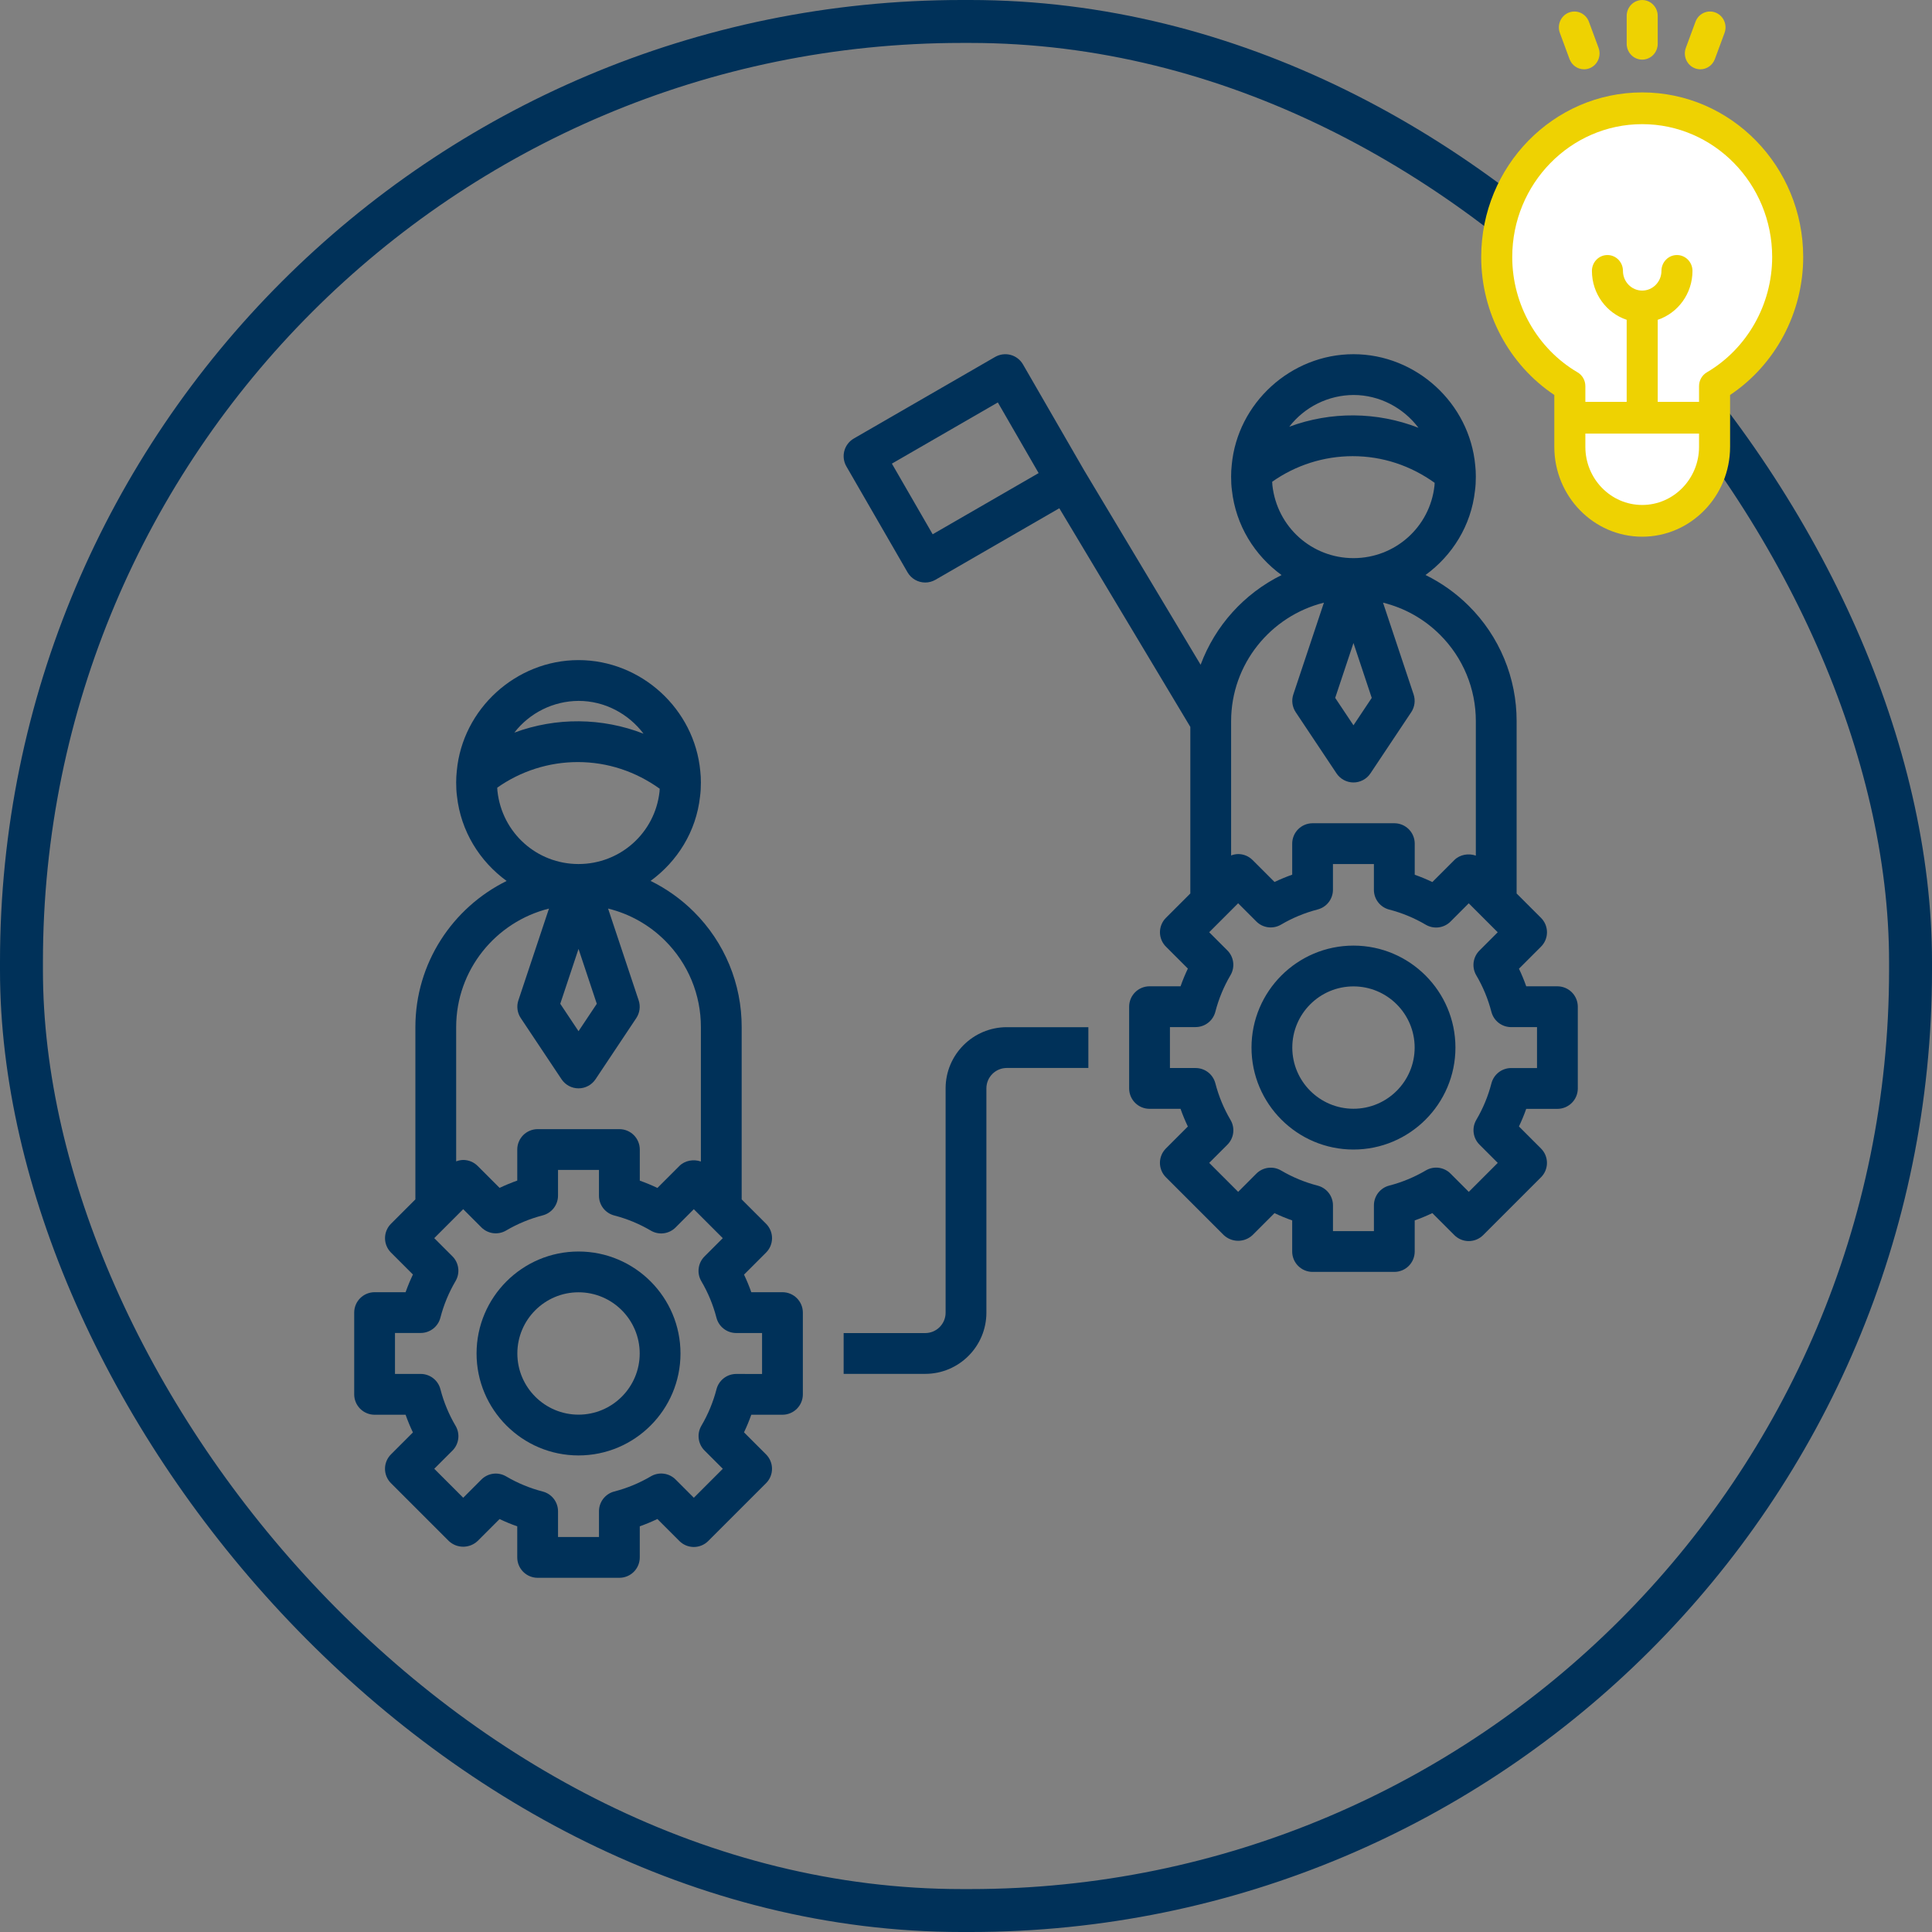
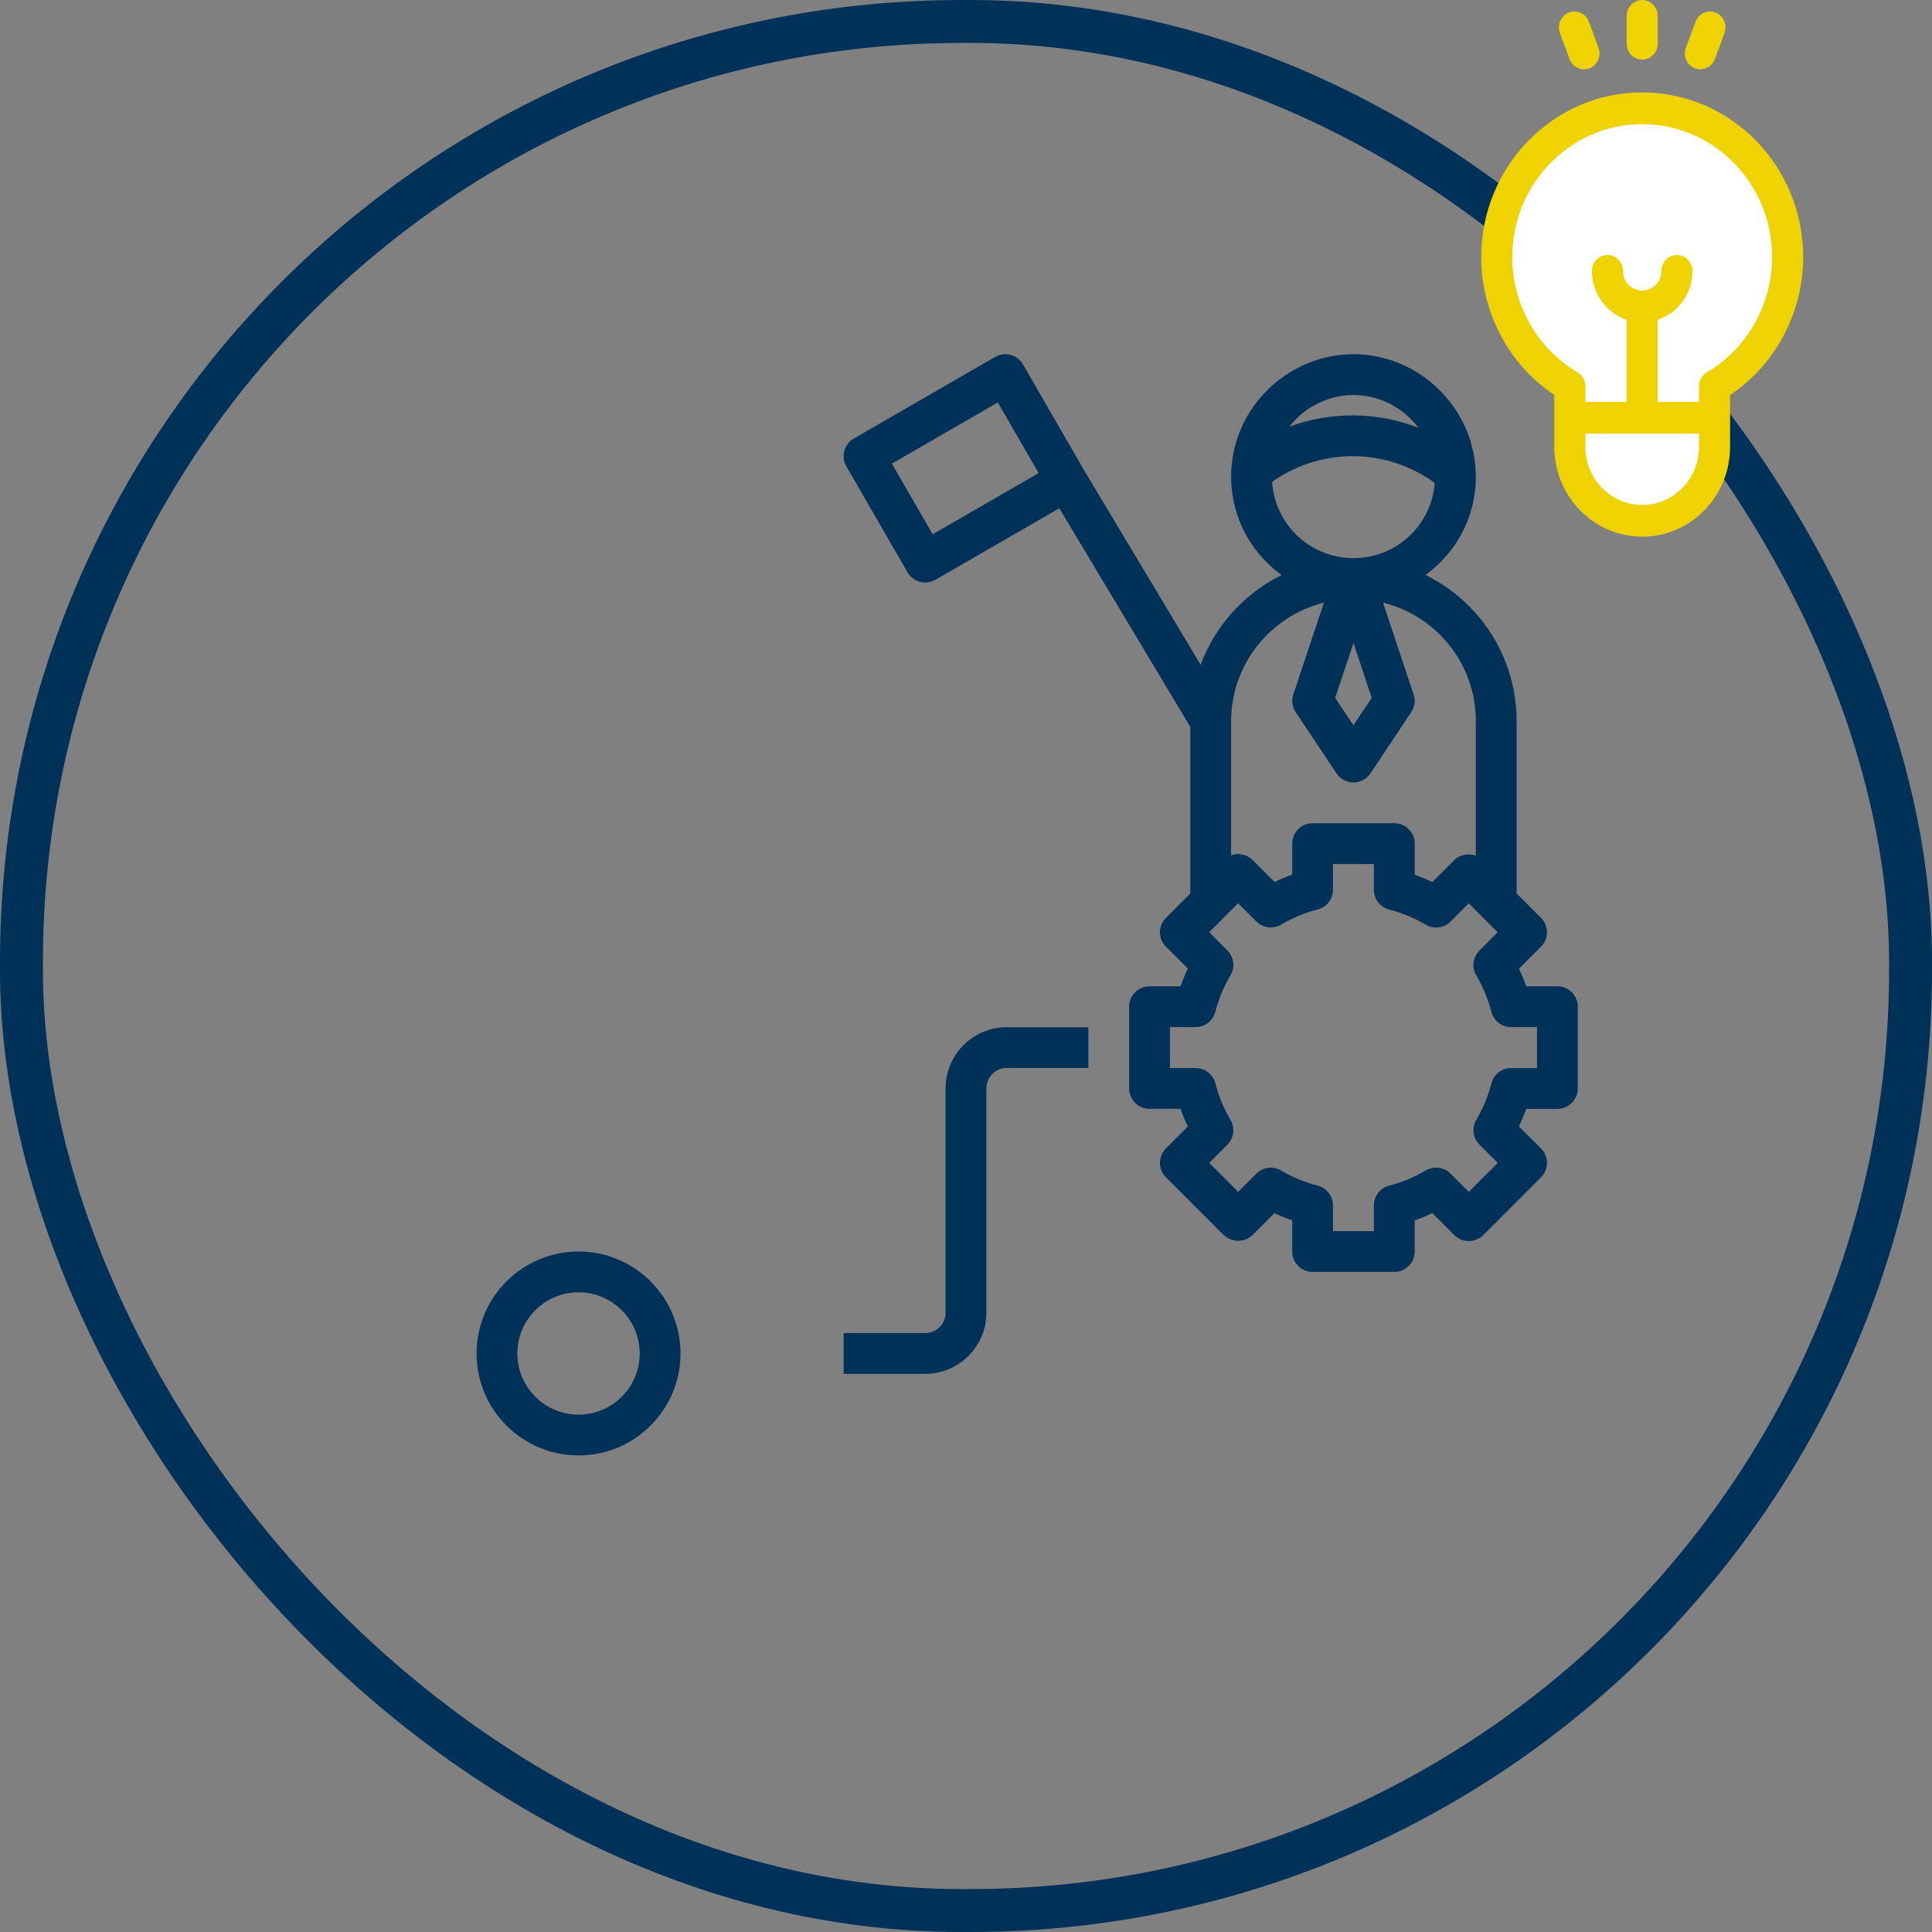
<svg xmlns="http://www.w3.org/2000/svg" width="180" height="180" viewBox="0 0 180 180" fill="none">
  <rect x="0" y="0" width="180" height="180" fill="#808080" stroke="none" />
  <rect x="2" y="2" width="176" height="176" rx="87.607" stroke="#003159" stroke-width="4" />
  <path d="M145.1 91.892H142.196C141.999 91.334 141.773 90.787 141.518 90.253L143.57 88.201C143.747 88.025 143.888 87.815 143.984 87.585C144.079 87.354 144.129 87.107 144.129 86.857C144.129 86.608 144.079 86.361 143.984 86.13C143.888 85.899 143.747 85.69 143.57 85.514L141.3 83.244V67.2C141.305 65.203 140.914 63.225 140.15 61.38C139.386 59.535 138.264 57.86 136.848 56.452C135.669 55.278 134.305 54.305 132.812 53.571C135.307 51.751 137.063 48.973 137.42 45.717C137.479 45.283 137.5 44.85 137.5 44.4C137.5 44.028 137.481 43.672 137.444 43.355C136.911 37.55 131.927 33 126.1 33C120.272 33 115.289 37.55 114.758 43.321C114.718 43.679 114.699 44.039 114.7 44.4C114.7 44.85 114.72 45.283 114.774 45.669C115.135 48.958 116.898 51.751 119.4 53.577C115.914 55.3 113.216 58.289 111.859 61.933L101.008 43.822L95.308 33.95C95.055 33.514 94.641 33.196 94.155 33.065C93.668 32.936 93.15 33.005 92.713 33.255L79.55 40.855C79.113 41.107 78.795 41.522 78.664 42.008C78.534 42.495 78.602 43.014 78.854 43.45L84.554 53.322C84.722 53.611 84.962 53.85 85.25 54.017C85.539 54.183 85.866 54.271 86.2 54.272C86.53 54.272 86.859 54.185 87.15 54.018L98.694 47.353L110.9 67.724V83.242L108.629 85.512C108.452 85.688 108.312 85.897 108.216 86.128C108.12 86.359 108.07 86.606 108.07 86.856C108.07 87.105 108.12 87.352 108.216 87.583C108.312 87.814 108.452 88.023 108.629 88.199L110.672 90.241C110.415 90.778 110.187 91.329 109.989 91.891H107.1C106.596 91.891 106.112 92.091 105.756 92.447C105.4 92.803 105.2 93.287 105.2 93.79V101.406C105.2 101.91 105.4 102.393 105.756 102.749C106.112 103.106 106.596 103.306 107.1 103.306H109.988C110.185 103.868 110.415 104.419 110.67 104.955L108.627 106.997C108.45 107.173 108.31 107.383 108.214 107.613C108.118 107.844 108.068 108.091 108.068 108.341C108.068 108.59 108.118 108.838 108.214 109.068C108.31 109.299 108.45 109.508 108.627 109.684L114.012 115.069C114.375 115.411 114.856 115.602 115.355 115.602C115.855 115.602 116.335 115.411 116.698 115.069L118.743 113.024C119.279 113.281 119.83 113.507 120.39 113.704V116.6C120.39 117.104 120.59 117.587 120.947 117.944C121.303 118.3 121.786 118.5 122.29 118.5H129.905C130.409 118.5 130.892 118.3 131.249 117.944C131.605 117.587 131.805 117.104 131.805 116.6V113.702C132.364 113.505 132.913 113.277 133.447 113.022L135.497 115.072C135.853 115.429 136.336 115.629 136.84 115.629C137.344 115.629 137.827 115.429 138.184 115.072L143.568 109.688C143.745 109.512 143.886 109.302 143.982 109.072C144.077 108.841 144.127 108.594 144.127 108.344C144.127 108.095 144.077 107.848 143.982 107.617C143.886 107.387 143.745 107.177 143.568 107.001L141.516 104.949C141.771 104.415 141.997 103.868 142.194 103.31H145.1C145.603 103.31 146.087 103.109 146.443 102.753C146.799 102.397 147 101.913 147 101.41V93.794C147 93.545 146.951 93.297 146.855 93.067C146.76 92.836 146.62 92.626 146.444 92.45C146.267 92.273 146.058 92.133 145.827 92.037C145.596 91.942 145.349 91.892 145.1 91.892ZM86.895 49.777L83.095 43.195L92.967 37.495L96.767 44.077L86.895 49.777ZM126.1 36.8C128.539 36.8 130.755 37.999 132.157 39.857C128.292 38.35 124.009 38.315 120.12 39.756C120.827 38.842 121.733 38.101 122.769 37.589C123.805 37.077 124.944 36.807 126.1 36.8ZM118.545 45.206C118.532 45.101 118.534 44.991 118.526 44.885C120.72 43.336 123.338 42.503 126.024 42.5C128.817 42.5 131.427 43.382 133.663 44.983C133.656 45.075 133.66 45.154 133.646 45.255C133.225 49.101 129.979 52 126.1 52C122.22 52 118.975 49.101 118.545 45.206ZM127.802 65.021L126.1 67.574L124.397 65.019L126.1 59.908L127.802 65.021ZM114.7 67.2C114.7 61.865 118.389 57.386 123.346 56.15L120.496 64.698C120.404 64.972 120.377 65.264 120.415 65.551C120.454 65.838 120.558 66.112 120.719 66.353L124.519 72.053C124.692 72.313 124.927 72.526 125.203 72.674C125.478 72.822 125.786 72.899 126.099 72.9C126.412 72.9 126.72 72.823 126.996 72.675C127.271 72.528 127.507 72.315 127.68 72.055L131.48 66.355C131.805 65.866 131.887 65.256 131.703 64.7L128.853 56.148C130.863 56.641 132.7 57.676 134.163 59.14C135.224 60.197 136.066 61.453 136.638 62.836C137.211 64.219 137.504 65.703 137.5 67.2V79.715C136.823 79.48 136.018 79.611 135.499 80.128L133.449 82.178C132.914 81.922 132.366 81.695 131.807 81.498V78.6C131.807 78.096 131.607 77.613 131.251 77.257C130.894 76.9 130.411 76.7 129.907 76.7H122.292C121.788 76.7 121.305 76.9 120.948 77.257C120.592 77.613 120.392 78.096 120.392 78.6V81.492C119.832 81.69 119.282 81.917 118.745 82.172L116.7 80.128C116.344 79.771 115.861 79.571 115.357 79.571C115.132 79.575 114.909 79.619 114.7 79.702V67.2ZM143.2 99.508H140.792C140.371 99.508 139.962 99.648 139.629 99.906C139.296 100.164 139.058 100.525 138.953 100.933C138.645 102.126 138.171 103.271 137.545 104.334C137.106 105.082 137.228 106.03 137.84 106.642L139.542 108.344L136.844 111.043L135.144 109.342C134.846 109.043 134.458 108.852 134.04 108.799C133.621 108.746 133.198 108.834 132.835 109.049C131.771 109.675 130.625 110.15 129.43 110.459C129.022 110.564 128.661 110.802 128.403 111.135C128.145 111.468 128.005 111.877 128.005 112.298V114.7H124.19V112.302C124.19 111.881 124.05 111.472 123.792 111.139C123.534 110.806 123.173 110.568 122.765 110.463C121.569 110.154 120.422 109.679 119.356 109.053C118.994 108.839 118.571 108.751 118.153 108.804C117.735 108.857 117.347 109.048 117.05 109.346L115.357 111.041L112.659 108.343L114.352 106.65C114.65 106.352 114.841 105.964 114.894 105.546C114.947 105.128 114.859 104.704 114.644 104.341C114.017 103.276 113.542 102.128 113.233 100.931C113.127 100.523 112.89 100.162 112.557 99.904C112.224 99.646 111.815 99.506 111.394 99.506H109V95.691H111.392C111.813 95.69 112.222 95.55 112.555 95.292C112.888 95.034 113.126 94.673 113.231 94.266C113.54 93.068 114.015 91.92 114.643 90.855C114.857 90.492 114.944 90.069 114.891 89.651C114.838 89.233 114.648 88.844 114.35 88.546L112.657 86.854L115.355 84.156L117.048 85.85C117.345 86.149 117.733 86.339 118.151 86.392C118.569 86.445 118.992 86.358 119.355 86.143C120.42 85.517 121.567 85.043 122.763 84.733C123.171 84.628 123.532 84.39 123.79 84.057C124.048 83.724 124.188 83.315 124.188 82.894V80.5H128.003V82.903C128.003 83.325 128.143 83.734 128.401 84.067C128.659 84.4 129.021 84.637 129.428 84.743C130.625 85.052 131.769 85.527 132.833 86.153C133.196 86.367 133.62 86.454 134.037 86.401C134.455 86.348 134.844 86.158 135.142 85.86L136.84 84.159L139.538 86.857L137.836 88.56C137.538 88.858 137.348 89.246 137.294 89.664C137.241 90.082 137.328 90.505 137.541 90.868C138.166 91.928 138.64 93.072 138.949 94.269C139.055 94.677 139.292 95.038 139.625 95.296C139.958 95.554 140.367 95.694 140.788 95.694H143.2V99.508Z" fill="#003159" />
-   <path d="M126.1 88.1C120.862 88.1 116.6 92.362 116.6 97.6C116.6 102.838 120.862 107.1 126.1 107.1C131.338 107.1 135.6 102.838 135.6 97.6C135.6 92.362 131.338 88.1 126.1 88.1ZM126.1 103.3C122.957 103.3 120.4 100.743 120.4 97.6C120.4 94.457 122.957 91.9 126.1 91.9C129.243 91.9 131.8 94.457 131.8 97.6C131.8 100.743 129.243 103.3 126.1 103.3ZM72.9 131.808C73.404 131.808 73.887 131.607 74.243 131.251C74.6 130.895 74.8 130.412 74.8 129.908V122.292C74.8 121.788 74.6 121.305 74.243 120.949C73.887 120.593 73.404 120.392 72.9 120.392H69.997C69.8 119.834 69.573 119.287 69.319 118.753L71.371 116.701C71.548 116.525 71.688 116.315 71.784 116.085C71.88 115.854 71.929 115.607 71.929 115.357C71.929 115.108 71.88 114.861 71.784 114.63C71.688 114.399 71.548 114.19 71.371 114.014L69.1 111.744V95.7C69.106 93.703 68.715 91.725 67.951 89.88C67.187 88.035 66.064 86.36 64.648 84.952C63.469 83.778 62.106 82.805 60.613 82.071C63.107 80.251 64.863 77.473 65.22 74.217C65.279 73.784 65.3 73.35 65.3 72.9C65.3 72.528 65.281 72.172 65.245 71.855C64.711 66.05 59.727 61.5 53.9 61.5C48.073 61.5 43.089 66.05 42.559 71.821C42.519 72.179 42.499 72.539 42.5 72.9C42.5 73.35 42.521 73.784 42.574 74.169C42.935 77.458 44.698 80.251 47.201 82.077C42.173 84.56 38.7 89.725 38.7 95.7V111.744L36.429 114.014C36.252 114.19 36.112 114.399 36.016 114.63C35.92 114.861 35.871 115.108 35.871 115.357C35.871 115.607 35.92 115.854 36.016 116.085C36.112 116.315 36.252 116.525 36.429 116.701L38.472 118.743C38.215 119.281 37.987 119.831 37.788 120.392H34.9C34.396 120.392 33.913 120.593 33.556 120.949C33.2 121.305 33 121.788 33 122.292V129.908C33 130.412 33.2 130.895 33.556 131.251C33.913 131.607 34.396 131.808 34.9 131.808H37.788C37.986 132.37 38.215 132.921 38.47 133.457L36.428 135.499C36.251 135.675 36.11 135.885 36.014 136.115C35.918 136.346 35.869 136.593 35.869 136.843C35.869 137.092 35.918 137.339 36.014 137.57C36.11 137.801 36.251 138.01 36.428 138.186L41.812 143.57C42.175 143.913 42.656 144.104 43.156 144.104C43.655 144.104 44.136 143.913 44.499 143.57L46.543 141.526C47.079 141.783 47.63 142.009 48.191 142.206V145.1C48.191 145.604 48.391 146.087 48.747 146.444C49.103 146.8 49.587 147 50.09 147H57.706C58.21 147 58.693 146.8 59.049 146.444C59.406 146.087 59.606 145.604 59.606 145.1V142.202C60.164 142.005 60.713 141.777 61.247 141.522L63.297 143.572C63.654 143.929 64.137 144.129 64.641 144.129C65.144 144.129 65.628 143.929 65.984 143.572L71.369 138.188C71.546 138.012 71.686 137.802 71.782 137.572C71.878 137.341 71.927 137.094 71.927 136.844C71.927 136.595 71.878 136.348 71.782 136.117C71.686 135.887 71.546 135.677 71.369 135.501L69.317 133.449C69.571 132.915 69.798 132.368 69.995 131.81L72.9 131.808ZM53.9 65.3C56.34 65.3 58.555 66.499 59.957 68.357C56.093 66.85 51.81 66.815 47.921 68.256C48.628 67.342 49.533 66.601 50.569 66.089C51.605 65.576 52.744 65.307 53.9 65.3ZM46.346 73.706C46.332 73.601 46.334 73.491 46.327 73.385C48.52 71.836 51.139 71.003 53.824 71C56.617 71 59.228 71.882 61.464 73.483C61.456 73.575 61.46 73.654 61.447 73.755C61.025 77.601 57.78 80.5 53.9 80.5C50.02 80.5 46.775 77.601 46.346 73.706ZM55.602 93.521L53.9 96.074L52.198 93.519L53.9 88.408L55.602 93.521ZM42.5 95.7C42.5 90.365 46.19 85.886 51.147 84.65L48.297 93.198C48.205 93.472 48.177 93.764 48.216 94.051C48.254 94.338 48.358 94.612 48.519 94.853L52.319 100.553C52.493 100.813 52.727 101.026 53.003 101.174C53.279 101.322 53.587 101.399 53.9 101.399C54.212 101.4 54.52 101.323 54.796 101.175C55.072 101.028 55.307 100.815 55.481 100.555L59.281 94.855C59.606 94.366 59.687 93.756 59.503 93.2L56.653 84.648C58.664 85.141 60.5 86.176 61.964 87.64C63.025 88.697 63.866 89.953 64.439 91.336C65.011 92.719 65.304 94.203 65.3 95.7V108.215C64.624 107.98 63.818 108.111 63.299 108.628L61.249 110.678C60.715 110.422 60.166 110.195 59.608 109.998V107.1C59.608 106.596 59.407 106.113 59.051 105.756C58.695 105.4 58.212 105.2 57.708 105.2H50.092C49.589 105.2 49.105 105.4 48.749 105.756C48.393 106.113 48.192 106.596 48.192 107.1V109.992C47.632 110.19 47.082 110.417 46.545 110.672L44.501 108.628C44.145 108.271 43.661 108.071 43.157 108.071C42.932 108.075 42.709 108.119 42.5 108.202V95.7ZM68.593 128.008C68.172 128.008 67.762 128.148 67.43 128.406C67.097 128.664 66.859 129.025 66.754 129.433C66.445 130.626 65.971 131.771 65.346 132.834C64.907 133.582 65.028 134.53 65.64 135.142L67.343 136.844L64.644 139.543L62.944 137.842C62.646 137.544 62.258 137.353 61.84 137.3C61.422 137.247 60.998 137.335 60.636 137.549C59.572 138.175 58.426 138.65 57.231 138.959C56.823 139.064 56.462 139.302 56.204 139.635C55.946 139.968 55.806 140.377 55.806 140.798V143.2H51.99V140.802C51.99 140.381 51.85 139.972 51.592 139.639C51.334 139.306 50.973 139.068 50.566 138.963C49.369 138.654 48.222 138.179 47.157 137.553C46.794 137.339 46.371 137.252 45.953 137.304C45.536 137.357 45.148 137.548 44.85 137.846L43.157 139.541L40.459 136.843L42.152 135.15C42.451 134.852 42.641 134.464 42.694 134.046C42.747 133.628 42.66 133.204 42.445 132.841C41.817 131.776 41.342 130.628 41.033 129.431C40.928 129.023 40.69 128.662 40.357 128.404C40.024 128.146 39.615 128.006 39.194 128.006H36.8V124.19H39.192C39.613 124.19 40.022 124.05 40.355 123.792C40.688 123.535 40.926 123.173 41.031 122.765C41.34 121.568 41.816 120.42 42.443 119.355C42.657 118.992 42.744 118.569 42.691 118.151C42.639 117.733 42.448 117.344 42.15 117.047L40.458 115.354L43.156 112.656L44.848 114.35C45.146 114.649 45.534 114.839 45.952 114.892C46.369 114.945 46.793 114.858 47.155 114.643C48.22 114.017 49.367 113.543 50.564 113.233C50.971 113.128 51.333 112.89 51.59 112.557C51.849 112.224 51.989 111.815 51.989 111.394V109H55.804V111.403C55.804 111.825 55.944 112.234 56.202 112.567C56.46 112.9 56.821 113.137 57.229 113.243C58.426 113.552 59.57 114.027 60.634 114.652C60.996 114.867 61.42 114.955 61.838 114.902C62.256 114.849 62.645 114.658 62.942 114.36L64.641 112.659L67.339 115.357L65.636 117.06C65.338 117.358 65.148 117.746 65.095 118.164C65.041 118.582 65.128 119.005 65.342 119.368C65.967 120.429 66.44 121.572 66.75 122.769C66.855 123.177 67.093 123.538 67.426 123.796C67.759 124.054 68.168 124.194 68.589 124.194H71V128.01L68.593 128.008Z" fill="#003159" />
  <path d="M53.9 116.6C48.662 116.6 44.4 120.862 44.4 126.1C44.4 131.338 48.662 135.6 53.9 135.6C59.139 135.6 63.4 131.338 63.4 126.1C63.4 120.862 59.139 116.6 53.9 116.6ZM53.9 131.8C50.758 131.8 48.2 129.243 48.2 126.1C48.2 122.958 50.758 120.4 53.9 120.4C57.043 120.4 59.6 122.958 59.6 126.1C59.6 129.243 57.043 131.8 53.9 131.8ZM91.9 122.3V101.4C91.9 100.351 92.754 99.5 93.8 99.5H101.4V95.7H93.8C90.658 95.7 88.1 98.258 88.1 101.4V122.3C88.1 123.349 87.247 124.2 86.2 124.2H78.6V128H86.2C89.343 128 91.9 125.443 91.9 122.3Z" fill="#003159" />
  <path d="M166.759 20.398C154.237 1.977 143.716 12.722 140.02 20.398C136.368 23.556 142.411 32.24 145.89 36.187V38.819C147.455 49.871 153.498 49.126 156.324 47.371L159.585 44.082V36.187C165.324 35.135 166.759 25.222 166.759 20.398Z" fill="white" />
  <path d="M168 23.947C168 15.49 161.271 8.61 153 8.61C144.729 8.61 138 15.49 138 23.947C138 29.133 140.59 33.98 144.812 36.799V41.631C144.812 46.248 148.485 50.003 153 50.003C157.515 50.003 161.188 46.247 161.188 41.631V38.917L161.187 36.8C165.41 33.981 168 29.134 168 23.947ZM158.296 41.631C158.296 44.617 155.92 47.046 153 47.046C150.08 47.046 147.704 44.617 147.704 41.631V40.396H158.296V41.631ZM159.022 34.691C158.801 34.82 158.618 35.007 158.491 35.232C158.363 35.457 158.296 35.712 158.296 35.972V37.439H154.446V29.795C156.323 29.17 157.684 27.365 157.684 25.239C157.684 24.423 157.037 23.761 156.238 23.761C155.44 23.761 154.793 24.423 154.793 25.239C154.793 26.25 153.988 27.073 153 27.073C152.012 27.073 151.207 26.25 151.207 25.239C151.207 24.423 150.56 23.761 149.761 23.761C148.963 23.761 148.316 24.423 148.316 25.239C148.316 27.365 149.677 29.17 151.554 29.795V37.439H147.704V35.972C147.704 35.443 147.427 34.954 146.978 34.691C143.224 32.485 140.892 28.369 140.892 23.947C140.892 17.12 146.324 11.567 153 11.567C159.677 11.567 165.109 17.12 165.109 23.947C165.108 28.369 162.776 32.485 159.022 34.691ZM153 0.003C152.201 0.003 151.554 0.665 151.554 1.481V4.076C151.554 4.893 152.201 5.555 153 5.555C153.798 5.555 154.446 4.893 154.446 4.076V1.481C154.446 0.665 153.799 0.003 153 0.003ZM148.933 4.456L148.036 2.028C147.753 1.264 146.919 0.879 146.172 1.168C145.425 1.456 145.048 2.31 145.331 3.073L146.228 5.501C146.447 6.093 146.997 6.457 147.581 6.457C147.755 6.457 147.928 6.424 148.092 6.361C148.839 6.072 149.215 5.219 148.933 4.456ZM159.828 1.168C159.081 0.879 158.247 1.264 157.964 2.028L157.067 4.456C156.785 5.219 157.161 6.072 157.908 6.361C158.077 6.426 158.249 6.457 158.419 6.457C159.003 6.457 159.553 6.093 159.772 5.501L160.669 3.073C160.952 2.309 160.575 1.456 159.828 1.168Z" fill="#EED202" />
</svg>